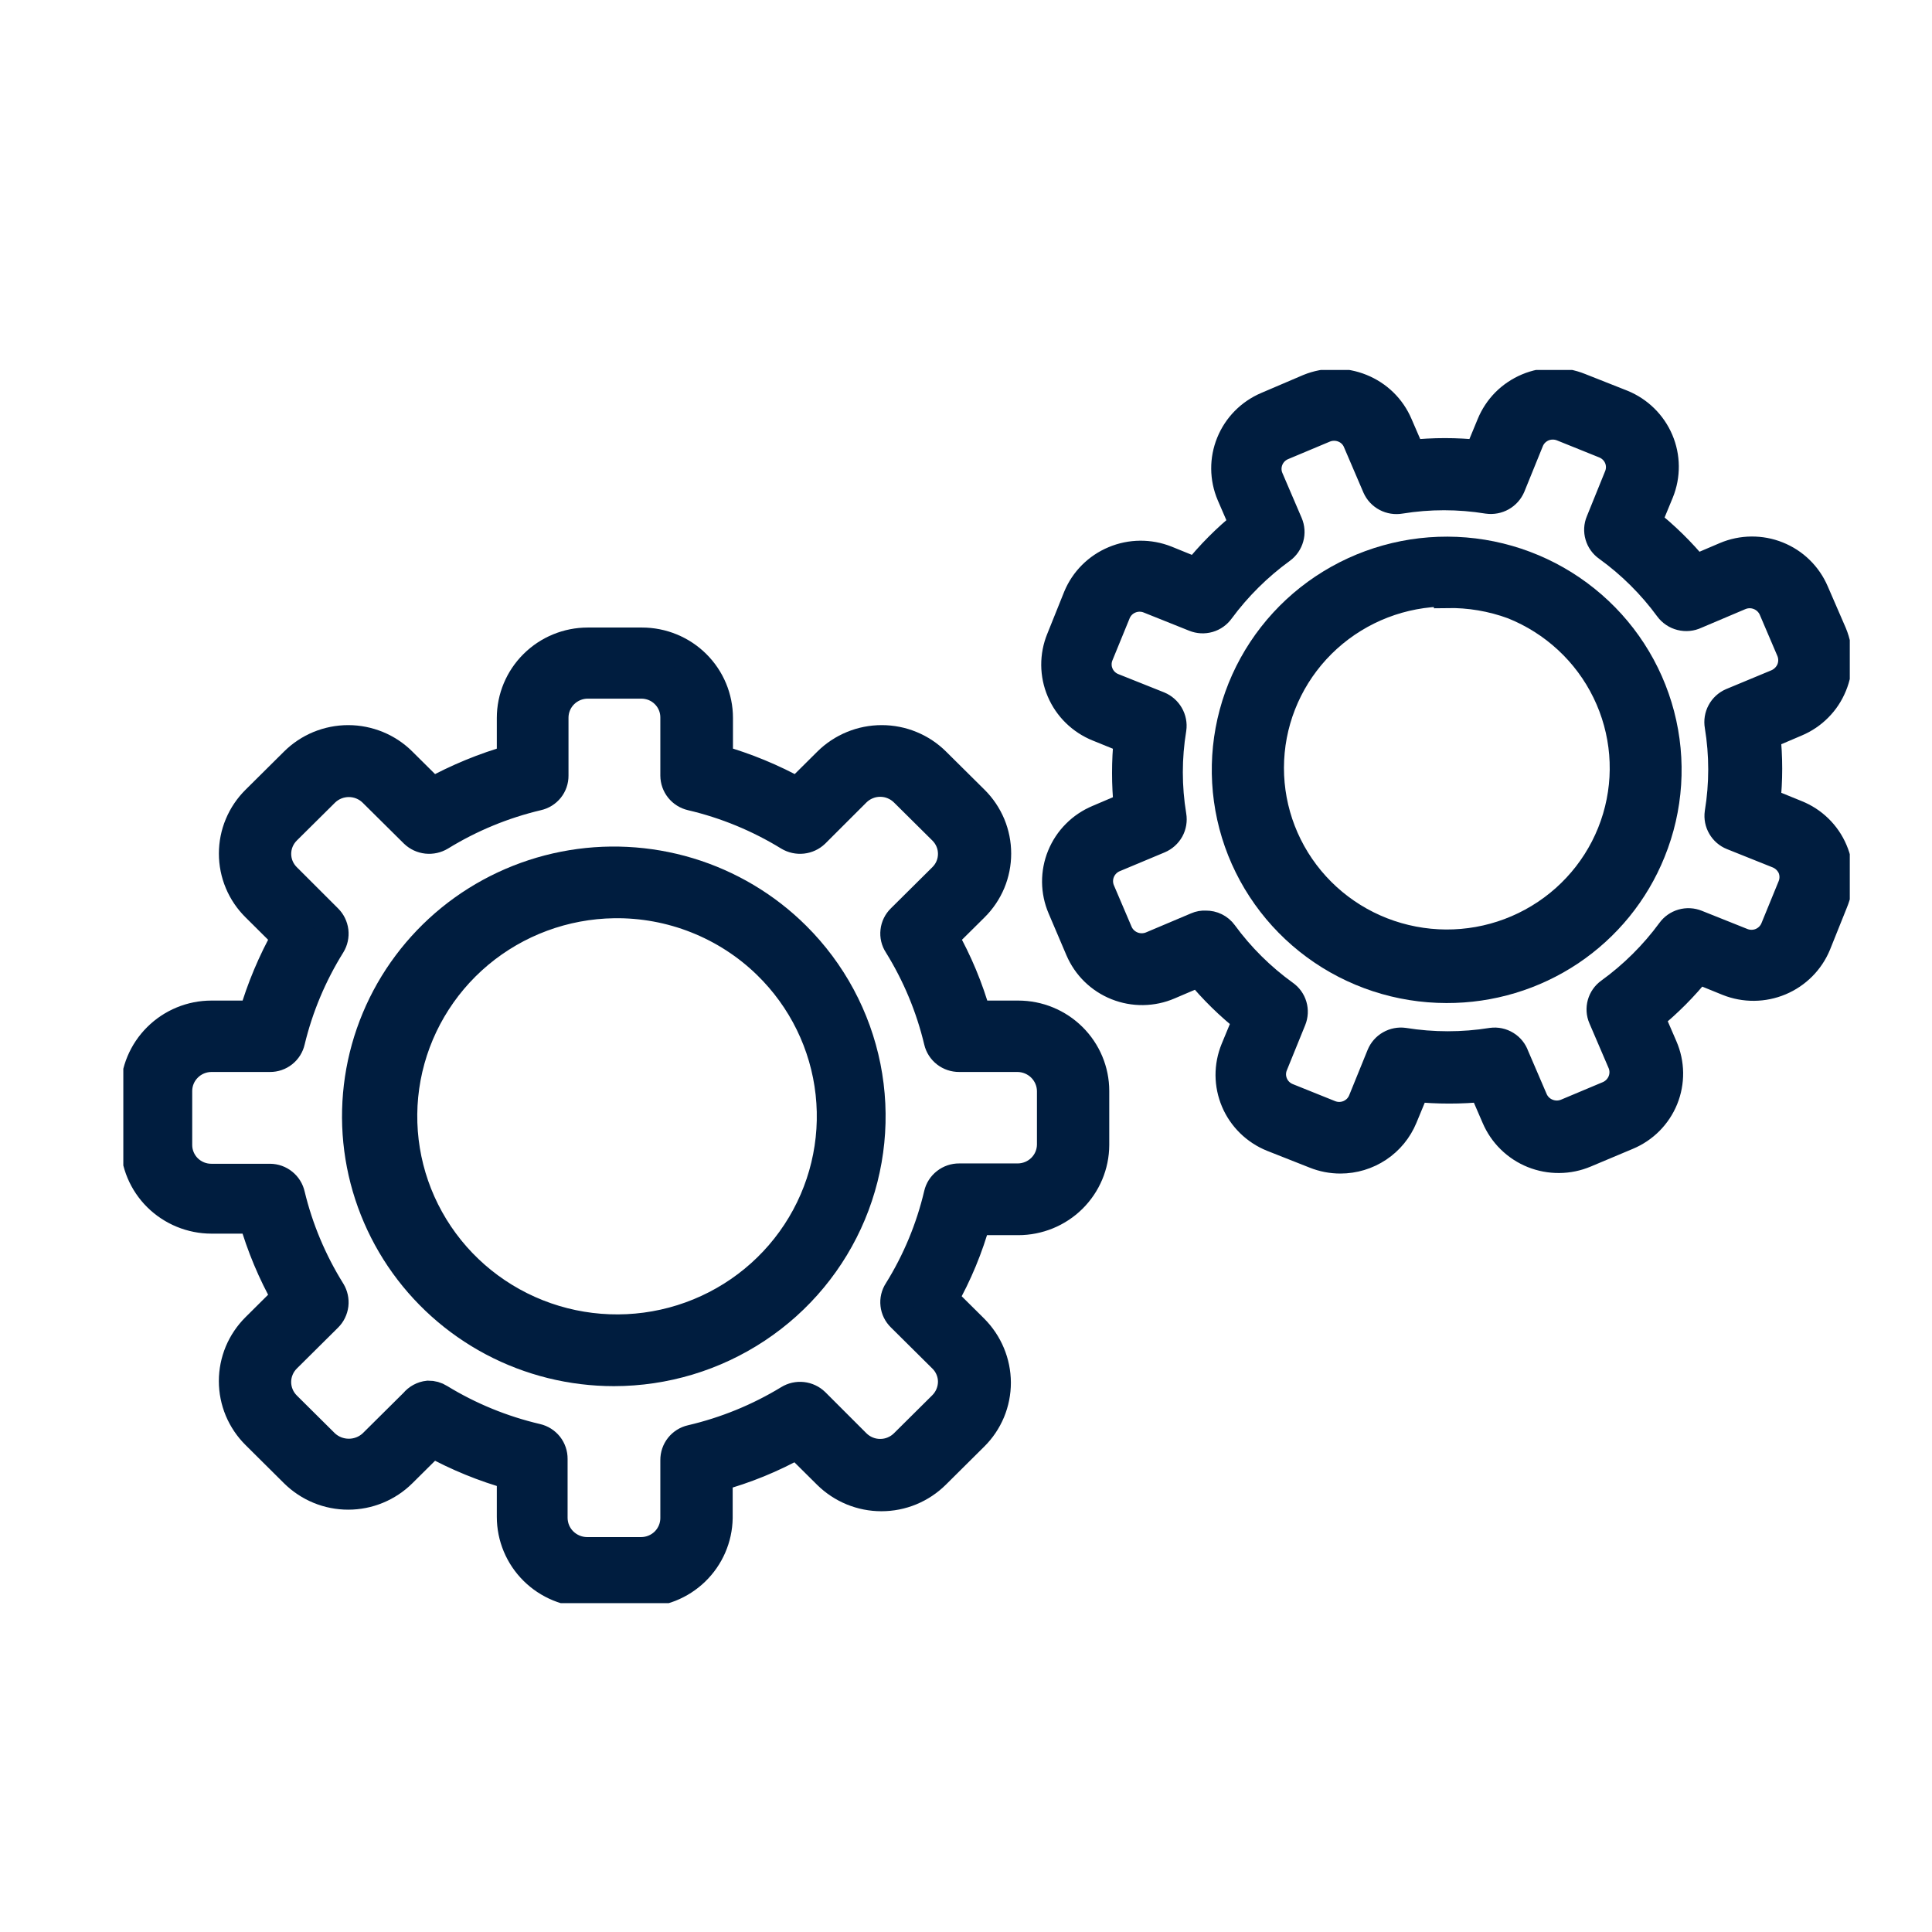
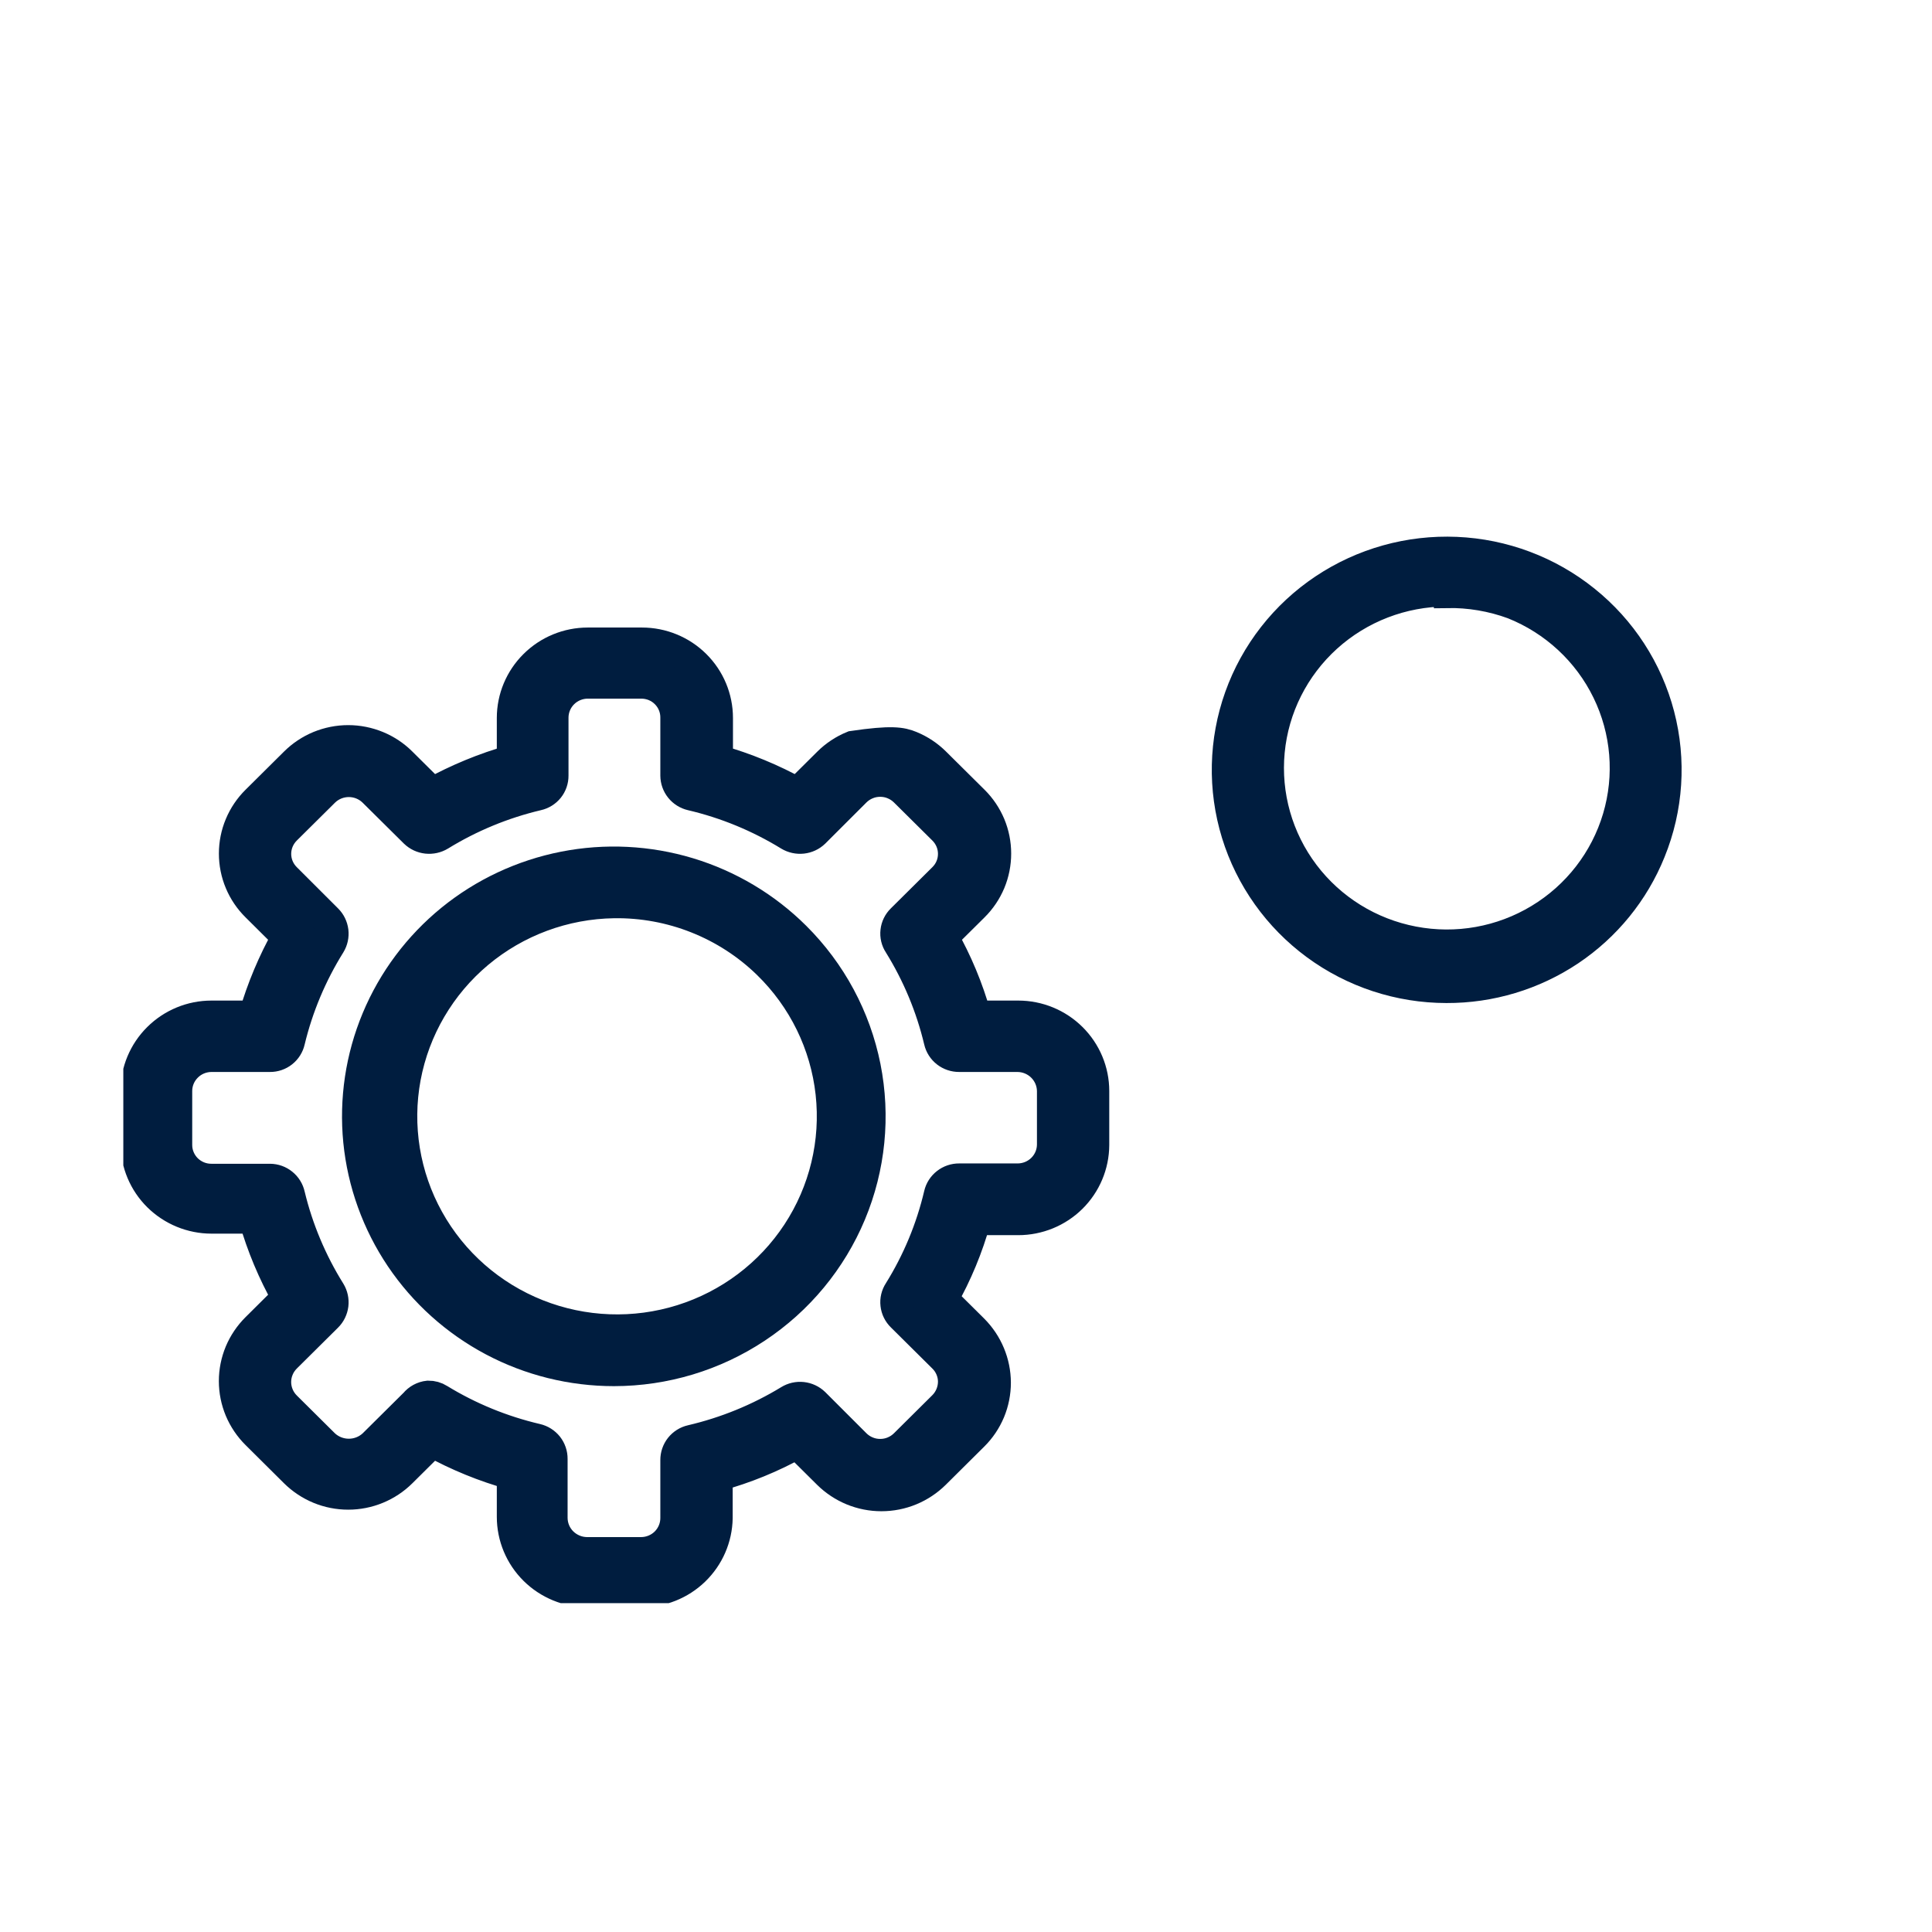
<svg xmlns="http://www.w3.org/2000/svg" width="47" height="47" viewBox="0 0 47 47" fill="none">
  <g clip-path="url(#clip0_268_22)">
    <path d="M14.936 33.346C13.91 33.346 12.899 33.096 11.994 32.616C11.089 32.136 10.317 31.442 9.747 30.596C9.177 29.749 8.826 28.776 8.725 27.763C8.625 26.75 8.778 25.727 9.171 24.787C9.564 23.846 10.185 23.017 10.978 22.371C11.772 21.726 12.714 21.285 13.721 21.087C14.727 20.889 15.767 20.941 16.749 21.237C17.731 21.534 18.624 22.066 19.348 22.787C20.219 23.653 20.811 24.755 21.051 25.955C21.29 27.154 21.166 28.398 20.694 29.527C20.222 30.657 19.423 31.623 18.398 32.302C17.373 32.982 16.169 33.345 14.936 33.346ZM14.936 21.963C13.726 21.98 12.559 22.413 11.634 23.187C10.71 23.962 10.084 25.03 9.863 26.211C9.643 27.392 9.842 28.612 10.426 29.663C11.01 30.715 11.943 31.533 13.067 31.979C14.19 32.425 15.435 32.471 16.589 32.109C17.743 31.747 18.735 31 19.396 29.994C20.057 28.988 20.346 27.787 20.215 26.593C20.084 25.399 19.54 24.288 18.675 23.447C18.182 22.967 17.597 22.589 16.955 22.334C16.313 22.079 15.627 21.953 14.936 21.963Z" fill="#001D3F" stroke="#001D3F" stroke-width="0.75" stroke-miterlimit="10" />
-     <path d="M15.594 38.725H14.3C13.812 38.725 13.345 38.533 13 38.191C12.655 37.849 12.461 37.384 12.461 36.9V35.869C11.783 35.681 11.131 35.414 10.516 35.075L9.768 35.817C9.598 35.986 9.396 36.12 9.173 36.212C8.95 36.304 8.712 36.351 8.471 36.351C8.23 36.351 7.991 36.304 7.768 36.212C7.546 36.12 7.344 35.986 7.173 35.817L6.239 34.889C6.068 34.72 5.932 34.518 5.839 34.297C5.747 34.075 5.699 33.838 5.699 33.598C5.699 33.358 5.747 33.121 5.839 32.899C5.932 32.678 6.068 32.477 6.239 32.307L6.986 31.565C6.642 30.955 6.371 30.308 6.179 29.636H5.146C4.66 29.636 4.193 29.444 3.848 29.104C3.503 28.763 3.309 28.3 3.307 27.818V26.541C3.307 26.057 3.501 25.593 3.846 25.251C4.191 24.908 4.658 24.716 5.146 24.716H6.179C6.373 24.047 6.644 23.402 6.986 22.794L6.239 22.052C6.068 21.883 5.932 21.683 5.84 21.462C5.747 21.241 5.7 21.004 5.7 20.765C5.7 20.526 5.747 20.289 5.84 20.068C5.932 19.847 6.068 19.646 6.239 19.477L7.173 18.55C7.344 18.38 7.546 18.246 7.768 18.154C7.991 18.063 8.23 18.015 8.471 18.015C8.712 18.015 8.95 18.063 9.173 18.154C9.396 18.246 9.598 18.38 9.768 18.55L10.516 19.292C11.132 18.953 11.784 18.684 12.461 18.491V17.466C12.461 16.982 12.655 16.518 13 16.176C13.345 15.833 13.812 15.641 14.3 15.641H15.616C16.104 15.641 16.573 15.833 16.918 16.176C17.263 16.518 17.456 16.982 17.456 17.466V18.491C18.134 18.682 18.786 18.951 19.401 19.292L20.148 18.55C20.319 18.38 20.522 18.246 20.746 18.154C20.969 18.062 21.208 18.015 21.45 18.015C21.692 18.015 21.931 18.062 22.154 18.154C22.378 18.246 22.58 18.38 22.751 18.55L23.686 19.477C23.857 19.646 23.992 19.847 24.085 20.068C24.177 20.289 24.224 20.526 24.224 20.765C24.224 21.004 24.177 21.241 24.085 21.462C23.992 21.683 23.857 21.883 23.686 22.052L22.938 22.794C23.281 23.401 23.55 24.046 23.738 24.716H24.77C25.258 24.716 25.726 24.908 26.071 25.251C26.416 25.593 26.61 26.057 26.61 26.541V27.855C26.608 28.338 26.413 28.8 26.069 29.141C25.724 29.482 25.257 29.673 24.77 29.673H23.731C23.544 30.346 23.276 30.994 22.931 31.602L23.679 32.344C24.021 32.688 24.215 33.151 24.217 33.635C24.217 33.875 24.17 34.112 24.078 34.334C23.985 34.556 23.85 34.757 23.679 34.926L22.744 35.854C22.573 36.023 22.37 36.158 22.147 36.25C21.924 36.342 21.684 36.389 21.442 36.389C21.201 36.389 20.962 36.342 20.738 36.25C20.515 36.158 20.312 36.023 20.141 35.854L19.393 35.112C18.78 35.454 18.127 35.721 17.449 35.906V36.93C17.441 37.411 17.242 37.87 16.894 38.207C16.547 38.543 16.079 38.729 15.594 38.725ZM10.419 33.962C10.512 33.961 10.603 33.986 10.681 34.036C11.413 34.484 12.214 34.812 13.052 35.008C13.161 35.033 13.258 35.095 13.328 35.182C13.397 35.27 13.434 35.379 13.433 35.49V36.93C13.435 37.151 13.524 37.364 13.682 37.52C13.841 37.677 14.055 37.766 14.278 37.768H15.594C15.818 37.768 16.033 37.68 16.192 37.523C16.35 37.365 16.439 37.152 16.439 36.93V35.52C16.438 35.408 16.475 35.3 16.544 35.212C16.614 35.124 16.711 35.063 16.821 35.038C17.661 34.842 18.463 34.514 19.199 34.066C19.294 34.007 19.406 33.982 19.517 33.994C19.628 34.006 19.732 34.055 19.812 34.132L20.814 35.134C20.893 35.212 20.986 35.274 21.089 35.316C21.192 35.359 21.301 35.38 21.412 35.38C21.523 35.38 21.634 35.359 21.736 35.316C21.839 35.274 21.932 35.212 22.011 35.134L22.946 34.206C23.103 34.049 23.192 33.835 23.193 33.613C23.193 33.504 23.171 33.396 23.128 33.295C23.086 33.195 23.024 33.103 22.946 33.027L21.936 32.025C21.856 31.947 21.805 31.844 21.793 31.733C21.78 31.622 21.807 31.51 21.869 31.416C22.322 30.688 22.653 29.891 22.849 29.057C22.874 28.948 22.936 28.852 23.025 28.783C23.113 28.714 23.222 28.677 23.335 28.678H24.756C24.978 28.678 25.192 28.591 25.35 28.436C25.509 28.28 25.599 28.069 25.601 27.847V26.541C25.599 26.32 25.509 26.108 25.351 25.951C25.193 25.794 24.979 25.705 24.756 25.703H23.335C23.222 25.704 23.113 25.667 23.025 25.599C22.936 25.53 22.874 25.433 22.849 25.325C22.651 24.493 22.32 23.699 21.869 22.972C21.807 22.879 21.78 22.767 21.793 22.656C21.805 22.545 21.856 22.442 21.936 22.364L22.946 21.362C23.024 21.285 23.087 21.193 23.129 21.092C23.172 20.991 23.193 20.882 23.193 20.772C23.193 20.663 23.172 20.554 23.129 20.453C23.087 20.352 23.024 20.259 22.946 20.182L22.011 19.255C21.932 19.177 21.839 19.115 21.736 19.073C21.634 19.03 21.523 19.009 21.412 19.009C21.301 19.009 21.192 19.03 21.089 19.073C20.986 19.115 20.893 19.177 20.814 19.255L19.812 20.256C19.732 20.333 19.628 20.381 19.517 20.393C19.406 20.405 19.294 20.38 19.199 20.323C18.464 19.872 17.662 19.541 16.821 19.344C16.713 19.319 16.616 19.258 16.547 19.172C16.478 19.086 16.44 18.979 16.439 18.869V17.459C16.44 17.349 16.419 17.239 16.377 17.137C16.335 17.035 16.273 16.942 16.194 16.864C16.116 16.786 16.022 16.724 15.919 16.682C15.816 16.641 15.705 16.62 15.594 16.621H14.3C14.076 16.621 13.861 16.709 13.703 16.866C13.544 17.023 13.455 17.237 13.455 17.459V18.869C13.456 18.979 13.419 19.087 13.35 19.173C13.28 19.26 13.183 19.32 13.074 19.344C12.236 19.542 11.435 19.873 10.703 20.323C10.608 20.38 10.496 20.405 10.385 20.393C10.274 20.381 10.171 20.333 10.09 20.256L9.08 19.255C8.921 19.101 8.708 19.015 8.486 19.015C8.264 19.015 8.05 19.101 7.891 19.255L6.956 20.182C6.878 20.259 6.816 20.352 6.773 20.453C6.731 20.554 6.709 20.663 6.709 20.772C6.709 20.882 6.731 20.991 6.773 21.092C6.816 21.193 6.878 21.285 6.956 21.362L7.959 22.364C8.038 22.442 8.088 22.545 8.102 22.655C8.115 22.766 8.091 22.877 8.033 22.972C7.58 23.699 7.246 24.493 7.046 25.325C7.022 25.433 6.961 25.529 6.874 25.598C6.787 25.667 6.679 25.704 6.568 25.703H5.146C4.922 25.703 4.707 25.791 4.549 25.949C4.39 26.106 4.301 26.319 4.301 26.541V27.855C4.301 27.965 4.323 28.073 4.366 28.175C4.409 28.276 4.471 28.368 4.549 28.445C4.628 28.522 4.721 28.583 4.824 28.625C4.926 28.666 5.036 28.687 5.146 28.686H6.568C6.68 28.687 6.788 28.725 6.875 28.796C6.962 28.866 7.022 28.963 7.046 29.072C7.246 29.903 7.58 30.697 8.033 31.424C8.091 31.519 8.115 31.631 8.102 31.741C8.088 31.851 8.038 31.954 7.959 32.032L6.956 33.027C6.878 33.105 6.815 33.197 6.773 33.299C6.73 33.401 6.708 33.51 6.708 33.62C6.708 33.731 6.73 33.84 6.773 33.942C6.815 34.044 6.878 34.136 6.956 34.214L7.891 35.142C8.052 35.292 8.265 35.375 8.486 35.375C8.707 35.375 8.919 35.292 9.08 35.142L10.09 34.14C10.172 34.04 10.29 33.976 10.419 33.962Z" fill="#001D3F" stroke="#001D3F" stroke-width="0.75" stroke-miterlimit="10" />
+     <path d="M15.594 38.725H14.3C13.812 38.725 13.345 38.533 13 38.191C12.655 37.849 12.461 37.384 12.461 36.9V35.869C11.783 35.681 11.131 35.414 10.516 35.075L9.768 35.817C9.598 35.986 9.396 36.12 9.173 36.212C8.95 36.304 8.712 36.351 8.471 36.351C8.23 36.351 7.991 36.304 7.768 36.212C7.546 36.12 7.344 35.986 7.173 35.817L6.239 34.889C6.068 34.72 5.932 34.518 5.839 34.297C5.747 34.075 5.699 33.838 5.699 33.598C5.699 33.358 5.747 33.121 5.839 32.899C5.932 32.678 6.068 32.477 6.239 32.307L6.986 31.565C6.642 30.955 6.371 30.308 6.179 29.636H5.146C4.66 29.636 4.193 29.444 3.848 29.104C3.503 28.763 3.309 28.3 3.307 27.818V26.541C3.307 26.057 3.501 25.593 3.846 25.251C4.191 24.908 4.658 24.716 5.146 24.716H6.179C6.373 24.047 6.644 23.402 6.986 22.794L6.239 22.052C6.068 21.883 5.932 21.683 5.84 21.462C5.747 21.241 5.7 21.004 5.7 20.765C5.7 20.526 5.747 20.289 5.84 20.068C5.932 19.847 6.068 19.646 6.239 19.477L7.173 18.55C7.344 18.38 7.546 18.246 7.768 18.154C7.991 18.063 8.23 18.015 8.471 18.015C8.712 18.015 8.95 18.063 9.173 18.154C9.396 18.246 9.598 18.38 9.768 18.55L10.516 19.292C11.132 18.953 11.784 18.684 12.461 18.491V17.466C12.461 16.982 12.655 16.518 13 16.176C13.345 15.833 13.812 15.641 14.3 15.641H15.616C16.104 15.641 16.573 15.833 16.918 16.176C17.263 16.518 17.456 16.982 17.456 17.466V18.491C18.134 18.682 18.786 18.951 19.401 19.292L20.148 18.55C20.319 18.38 20.522 18.246 20.746 18.154C21.692 18.015 21.931 18.062 22.154 18.154C22.378 18.246 22.58 18.38 22.751 18.55L23.686 19.477C23.857 19.646 23.992 19.847 24.085 20.068C24.177 20.289 24.224 20.526 24.224 20.765C24.224 21.004 24.177 21.241 24.085 21.462C23.992 21.683 23.857 21.883 23.686 22.052L22.938 22.794C23.281 23.401 23.55 24.046 23.738 24.716H24.77C25.258 24.716 25.726 24.908 26.071 25.251C26.416 25.593 26.61 26.057 26.61 26.541V27.855C26.608 28.338 26.413 28.8 26.069 29.141C25.724 29.482 25.257 29.673 24.77 29.673H23.731C23.544 30.346 23.276 30.994 22.931 31.602L23.679 32.344C24.021 32.688 24.215 33.151 24.217 33.635C24.217 33.875 24.17 34.112 24.078 34.334C23.985 34.556 23.85 34.757 23.679 34.926L22.744 35.854C22.573 36.023 22.37 36.158 22.147 36.25C21.924 36.342 21.684 36.389 21.442 36.389C21.201 36.389 20.962 36.342 20.738 36.25C20.515 36.158 20.312 36.023 20.141 35.854L19.393 35.112C18.78 35.454 18.127 35.721 17.449 35.906V36.93C17.441 37.411 17.242 37.87 16.894 38.207C16.547 38.543 16.079 38.729 15.594 38.725ZM10.419 33.962C10.512 33.961 10.603 33.986 10.681 34.036C11.413 34.484 12.214 34.812 13.052 35.008C13.161 35.033 13.258 35.095 13.328 35.182C13.397 35.27 13.434 35.379 13.433 35.49V36.93C13.435 37.151 13.524 37.364 13.682 37.52C13.841 37.677 14.055 37.766 14.278 37.768H15.594C15.818 37.768 16.033 37.68 16.192 37.523C16.35 37.365 16.439 37.152 16.439 36.93V35.52C16.438 35.408 16.475 35.3 16.544 35.212C16.614 35.124 16.711 35.063 16.821 35.038C17.661 34.842 18.463 34.514 19.199 34.066C19.294 34.007 19.406 33.982 19.517 33.994C19.628 34.006 19.732 34.055 19.812 34.132L20.814 35.134C20.893 35.212 20.986 35.274 21.089 35.316C21.192 35.359 21.301 35.38 21.412 35.38C21.523 35.38 21.634 35.359 21.736 35.316C21.839 35.274 21.932 35.212 22.011 35.134L22.946 34.206C23.103 34.049 23.192 33.835 23.193 33.613C23.193 33.504 23.171 33.396 23.128 33.295C23.086 33.195 23.024 33.103 22.946 33.027L21.936 32.025C21.856 31.947 21.805 31.844 21.793 31.733C21.78 31.622 21.807 31.51 21.869 31.416C22.322 30.688 22.653 29.891 22.849 29.057C22.874 28.948 22.936 28.852 23.025 28.783C23.113 28.714 23.222 28.677 23.335 28.678H24.756C24.978 28.678 25.192 28.591 25.35 28.436C25.509 28.28 25.599 28.069 25.601 27.847V26.541C25.599 26.32 25.509 26.108 25.351 25.951C25.193 25.794 24.979 25.705 24.756 25.703H23.335C23.222 25.704 23.113 25.667 23.025 25.599C22.936 25.53 22.874 25.433 22.849 25.325C22.651 24.493 22.32 23.699 21.869 22.972C21.807 22.879 21.78 22.767 21.793 22.656C21.805 22.545 21.856 22.442 21.936 22.364L22.946 21.362C23.024 21.285 23.087 21.193 23.129 21.092C23.172 20.991 23.193 20.882 23.193 20.772C23.193 20.663 23.172 20.554 23.129 20.453C23.087 20.352 23.024 20.259 22.946 20.182L22.011 19.255C21.932 19.177 21.839 19.115 21.736 19.073C21.634 19.03 21.523 19.009 21.412 19.009C21.301 19.009 21.192 19.03 21.089 19.073C20.986 19.115 20.893 19.177 20.814 19.255L19.812 20.256C19.732 20.333 19.628 20.381 19.517 20.393C19.406 20.405 19.294 20.38 19.199 20.323C18.464 19.872 17.662 19.541 16.821 19.344C16.713 19.319 16.616 19.258 16.547 19.172C16.478 19.086 16.44 18.979 16.439 18.869V17.459C16.44 17.349 16.419 17.239 16.377 17.137C16.335 17.035 16.273 16.942 16.194 16.864C16.116 16.786 16.022 16.724 15.919 16.682C15.816 16.641 15.705 16.62 15.594 16.621H14.3C14.076 16.621 13.861 16.709 13.703 16.866C13.544 17.023 13.455 17.237 13.455 17.459V18.869C13.456 18.979 13.419 19.087 13.35 19.173C13.28 19.26 13.183 19.32 13.074 19.344C12.236 19.542 11.435 19.873 10.703 20.323C10.608 20.38 10.496 20.405 10.385 20.393C10.274 20.381 10.171 20.333 10.09 20.256L9.08 19.255C8.921 19.101 8.708 19.015 8.486 19.015C8.264 19.015 8.05 19.101 7.891 19.255L6.956 20.182C6.878 20.259 6.816 20.352 6.773 20.453C6.731 20.554 6.709 20.663 6.709 20.772C6.709 20.882 6.731 20.991 6.773 21.092C6.816 21.193 6.878 21.285 6.956 21.362L7.959 22.364C8.038 22.442 8.088 22.545 8.102 22.655C8.115 22.766 8.091 22.877 8.033 22.972C7.58 23.699 7.246 24.493 7.046 25.325C7.022 25.433 6.961 25.529 6.874 25.598C6.787 25.667 6.679 25.704 6.568 25.703H5.146C4.922 25.703 4.707 25.791 4.549 25.949C4.39 26.106 4.301 26.319 4.301 26.541V27.855C4.301 27.965 4.323 28.073 4.366 28.175C4.409 28.276 4.471 28.368 4.549 28.445C4.628 28.522 4.721 28.583 4.824 28.625C4.926 28.666 5.036 28.687 5.146 28.686H6.568C6.68 28.687 6.788 28.725 6.875 28.796C6.962 28.866 7.022 28.963 7.046 29.072C7.246 29.903 7.58 30.697 8.033 31.424C8.091 31.519 8.115 31.631 8.102 31.741C8.088 31.851 8.038 31.954 7.959 32.032L6.956 33.027C6.878 33.105 6.815 33.197 6.773 33.299C6.73 33.401 6.708 33.51 6.708 33.62C6.708 33.731 6.73 33.84 6.773 33.942C6.815 34.044 6.878 34.136 6.956 34.214L7.891 35.142C8.052 35.292 8.265 35.375 8.486 35.375C8.707 35.375 8.919 35.292 9.08 35.142L10.09 34.14C10.172 34.04 10.29 33.976 10.419 33.962Z" fill="#001D3F" stroke="#001D3F" stroke-width="0.75" stroke-miterlimit="10" />
    <path d="M35.188 24.026C34.045 24.025 32.932 23.66 32.014 22.984C31.096 22.309 30.42 21.358 30.086 20.274C29.753 19.189 29.779 18.026 30.161 16.957C30.543 15.888 31.261 14.969 32.209 14.335C33.157 13.701 34.285 13.386 35.427 13.435C36.569 13.484 37.665 13.896 38.553 14.61C39.442 15.323 40.076 16.301 40.363 17.399C40.65 18.497 40.574 19.657 40.146 20.709C39.75 21.692 39.066 22.533 38.182 23.125C37.297 23.716 36.254 24.03 35.188 24.026ZM35.188 14.38C34.11 14.382 33.071 14.783 32.274 15.504C31.478 16.225 30.98 17.214 30.879 18.279C30.778 19.344 31.08 20.409 31.727 21.265C32.374 22.121 33.318 22.707 34.377 22.909C35.436 23.112 36.533 22.916 37.453 22.359C38.374 21.803 39.053 20.926 39.358 19.9C39.663 18.874 39.572 17.772 39.102 16.809C38.633 15.846 37.818 15.091 36.818 14.691C36.299 14.5 35.749 14.407 35.195 14.417L35.188 14.38Z" fill="#001D3F" stroke="#001D3F" stroke-width="0.75" stroke-miterlimit="10" />
-     <path d="M32.608 28.174C32.398 28.174 32.19 28.134 31.995 28.055L30.962 27.647C30.764 27.567 30.584 27.449 30.431 27.3C30.279 27.151 30.157 26.974 30.074 26.778C29.991 26.582 29.947 26.372 29.945 26.16C29.944 25.947 29.985 25.737 30.065 25.54L30.372 24.798C29.932 24.451 29.53 24.058 29.175 23.625L28.427 23.944C28.231 24.029 28.019 24.073 27.805 24.076C27.59 24.079 27.377 24.039 27.179 23.96C26.98 23.881 26.799 23.763 26.646 23.614C26.493 23.465 26.372 23.287 26.288 23.091L25.855 22.075C25.771 21.879 25.727 21.668 25.725 21.456C25.724 21.243 25.764 21.032 25.845 20.835C25.926 20.638 26.044 20.458 26.195 20.307C26.345 20.155 26.525 20.035 26.722 19.952L27.47 19.633C27.414 19.081 27.414 18.524 27.47 17.971L26.722 17.667C26.524 17.587 26.343 17.469 26.191 17.32C26.038 17.171 25.917 16.993 25.834 16.798C25.75 16.602 25.707 16.392 25.705 16.179C25.704 15.967 25.744 15.756 25.825 15.559L26.236 14.536C26.4 14.139 26.716 13.823 27.114 13.657C27.511 13.49 27.959 13.486 28.36 13.645L29.108 13.949C29.457 13.512 29.854 13.114 30.289 12.762L29.968 12.02C29.801 11.626 29.797 11.183 29.959 10.787C30.12 10.39 30.432 10.074 30.828 9.905L31.853 9.467C32.253 9.305 32.702 9.305 33.102 9.467C33.3 9.547 33.481 9.664 33.634 9.813C33.787 9.962 33.908 10.14 33.992 10.336L34.313 11.078C34.87 11.018 35.431 11.018 35.988 11.078L36.295 10.336C36.376 10.139 36.494 9.96 36.644 9.808C36.795 9.657 36.974 9.537 37.171 9.454C37.368 9.371 37.58 9.328 37.794 9.326C38.008 9.325 38.22 9.365 38.419 9.445L39.451 9.853C39.85 10.016 40.169 10.329 40.337 10.724C40.505 11.118 40.509 11.563 40.348 11.961L40.042 12.703C40.482 13.049 40.883 13.443 41.238 13.875L41.986 13.556C42.182 13.473 42.393 13.429 42.607 13.427C42.82 13.425 43.032 13.464 43.23 13.544C43.428 13.623 43.609 13.74 43.761 13.889C43.913 14.037 44.034 14.214 44.118 14.409L44.559 15.426C44.723 15.823 44.723 16.268 44.559 16.665C44.479 16.862 44.361 17.042 44.21 17.193C44.06 17.345 43.881 17.465 43.684 17.548L42.936 17.867C42.996 18.42 42.996 18.977 42.936 19.529L43.684 19.834C43.883 19.913 44.064 20.03 44.217 20.179C44.37 20.328 44.492 20.506 44.575 20.702C44.659 20.898 44.702 21.108 44.703 21.321C44.704 21.533 44.663 21.744 44.581 21.941L44.17 22.965C44.006 23.361 43.691 23.677 43.293 23.844C42.895 24.011 42.447 24.015 42.046 23.855L41.298 23.551C40.949 23.988 40.552 24.386 40.117 24.738L40.438 25.48C40.523 25.676 40.568 25.886 40.571 26.098C40.573 26.311 40.534 26.522 40.454 26.719C40.374 26.917 40.255 27.096 40.105 27.248C39.955 27.399 39.775 27.52 39.578 27.602L38.553 28.033C38.356 28.116 38.144 28.16 37.93 28.161C37.715 28.163 37.503 28.123 37.304 28.043C37.105 27.963 36.925 27.845 36.772 27.695C36.619 27.546 36.498 27.368 36.414 27.172L36.093 26.43C35.536 26.486 34.975 26.486 34.418 26.43L34.111 27.172C33.989 27.468 33.781 27.722 33.514 27.9C33.246 28.079 32.93 28.174 32.608 28.174ZM29.332 22.527C29.411 22.526 29.489 22.543 29.559 22.578C29.629 22.613 29.69 22.664 29.736 22.727C30.153 23.297 30.658 23.798 31.232 24.212C31.323 24.275 31.39 24.368 31.421 24.475C31.452 24.581 31.446 24.695 31.404 24.798L30.955 25.903C30.893 26.058 30.896 26.23 30.962 26.383C31.027 26.536 31.152 26.657 31.307 26.72L32.339 27.135C32.416 27.166 32.499 27.182 32.583 27.182C32.667 27.181 32.75 27.164 32.827 27.132C32.904 27.099 32.974 27.052 33.033 26.993C33.091 26.934 33.138 26.863 33.169 26.786L33.618 25.681C33.66 25.579 33.734 25.494 33.831 25.439C33.927 25.384 34.039 25.362 34.148 25.377C34.859 25.491 35.584 25.491 36.295 25.377C36.408 25.362 36.522 25.386 36.619 25.446C36.716 25.505 36.789 25.596 36.826 25.703L37.282 26.764C37.349 26.918 37.475 27.039 37.632 27.101C37.789 27.164 37.964 27.163 38.12 27.098L39.144 26.668C39.297 26.601 39.418 26.477 39.481 26.323C39.544 26.17 39.544 25.998 39.481 25.844L39.01 24.746C38.966 24.644 38.959 24.531 38.989 24.424C39.019 24.318 39.084 24.224 39.174 24.16C39.747 23.745 40.252 23.244 40.67 22.675C40.734 22.585 40.828 22.519 40.935 22.488C41.042 22.457 41.157 22.463 41.261 22.505L42.375 22.95C42.531 23.011 42.705 23.009 42.858 22.944C43.013 22.878 43.135 22.755 43.198 22.601L43.617 21.577C43.68 21.423 43.68 21.25 43.617 21.095C43.548 20.94 43.422 20.818 43.265 20.754L42.151 20.308C42.048 20.267 41.962 20.192 41.907 20.097C41.851 20.002 41.829 19.891 41.844 19.782C41.96 19.076 41.96 18.357 41.844 17.652C41.825 17.542 41.843 17.429 41.896 17.331C41.948 17.233 42.033 17.155 42.136 17.11L43.243 16.65C43.398 16.582 43.522 16.457 43.587 16.302C43.65 16.147 43.65 15.974 43.587 15.819L43.153 14.803C43.085 14.651 42.961 14.531 42.806 14.469C42.651 14.406 42.478 14.406 42.323 14.469L41.238 14.929C41.133 14.979 41.013 14.991 40.899 14.962C40.786 14.934 40.686 14.867 40.617 14.773C40.2 14.204 39.696 13.703 39.122 13.289C39.03 13.225 38.964 13.132 38.933 13.026C38.901 12.919 38.907 12.805 38.95 12.703L39.398 11.597C39.46 11.443 39.458 11.27 39.392 11.117C39.326 10.964 39.202 10.844 39.047 10.781L38.015 10.365C37.937 10.334 37.854 10.318 37.771 10.319C37.687 10.319 37.604 10.336 37.527 10.368C37.45 10.401 37.38 10.448 37.321 10.507C37.262 10.567 37.216 10.637 37.185 10.714L36.736 11.82C36.693 11.922 36.616 12.008 36.519 12.063C36.422 12.118 36.309 12.139 36.197 12.124C35.489 12.009 34.767 12.009 34.059 12.124C33.948 12.143 33.834 12.125 33.736 12.073C33.636 12.02 33.558 11.937 33.513 11.835L33.042 10.736C33.011 10.659 32.964 10.589 32.905 10.531C32.846 10.472 32.775 10.426 32.698 10.395C32.542 10.332 32.367 10.332 32.212 10.395L31.187 10.825C31.033 10.891 30.911 11.014 30.848 11.168C30.785 11.323 30.785 11.495 30.85 11.649L31.321 12.747C31.365 12.85 31.373 12.965 31.343 13.072C31.313 13.18 31.248 13.275 31.157 13.341C30.585 13.757 30.08 14.257 29.661 14.825C29.597 14.915 29.503 14.982 29.396 15.013C29.288 15.044 29.174 15.038 29.07 14.996L27.956 14.55C27.8 14.489 27.627 14.492 27.473 14.557C27.319 14.622 27.197 14.745 27.134 14.899L26.715 15.923C26.683 16 26.667 16.082 26.668 16.166C26.668 16.249 26.685 16.331 26.718 16.407C26.75 16.484 26.798 16.553 26.858 16.612C26.918 16.67 26.988 16.716 27.066 16.747L28.181 17.192C28.284 17.235 28.37 17.311 28.425 17.407C28.481 17.504 28.503 17.616 28.487 17.726C28.371 18.429 28.371 19.146 28.487 19.848C28.506 19.959 28.487 20.073 28.433 20.171C28.378 20.269 28.292 20.346 28.188 20.39L27.089 20.85C26.934 20.917 26.812 21.042 26.749 21.197C26.686 21.353 26.687 21.527 26.752 21.681L27.186 22.698C27.253 22.85 27.378 22.969 27.533 23.032C27.688 23.094 27.861 23.094 28.016 23.032L29.123 22.564C29.188 22.535 29.261 22.522 29.332 22.527Z" fill="#001D3F" stroke="#001D3F" stroke-width="0.75" stroke-miterlimit="10" />
  </g>
  <defs>
    <clipPath id="clip0_268_22">
      <rect width="42" height="30" fill="white" transform="translate(3 9)" />
    </clipPath>
  </defs>
</svg>